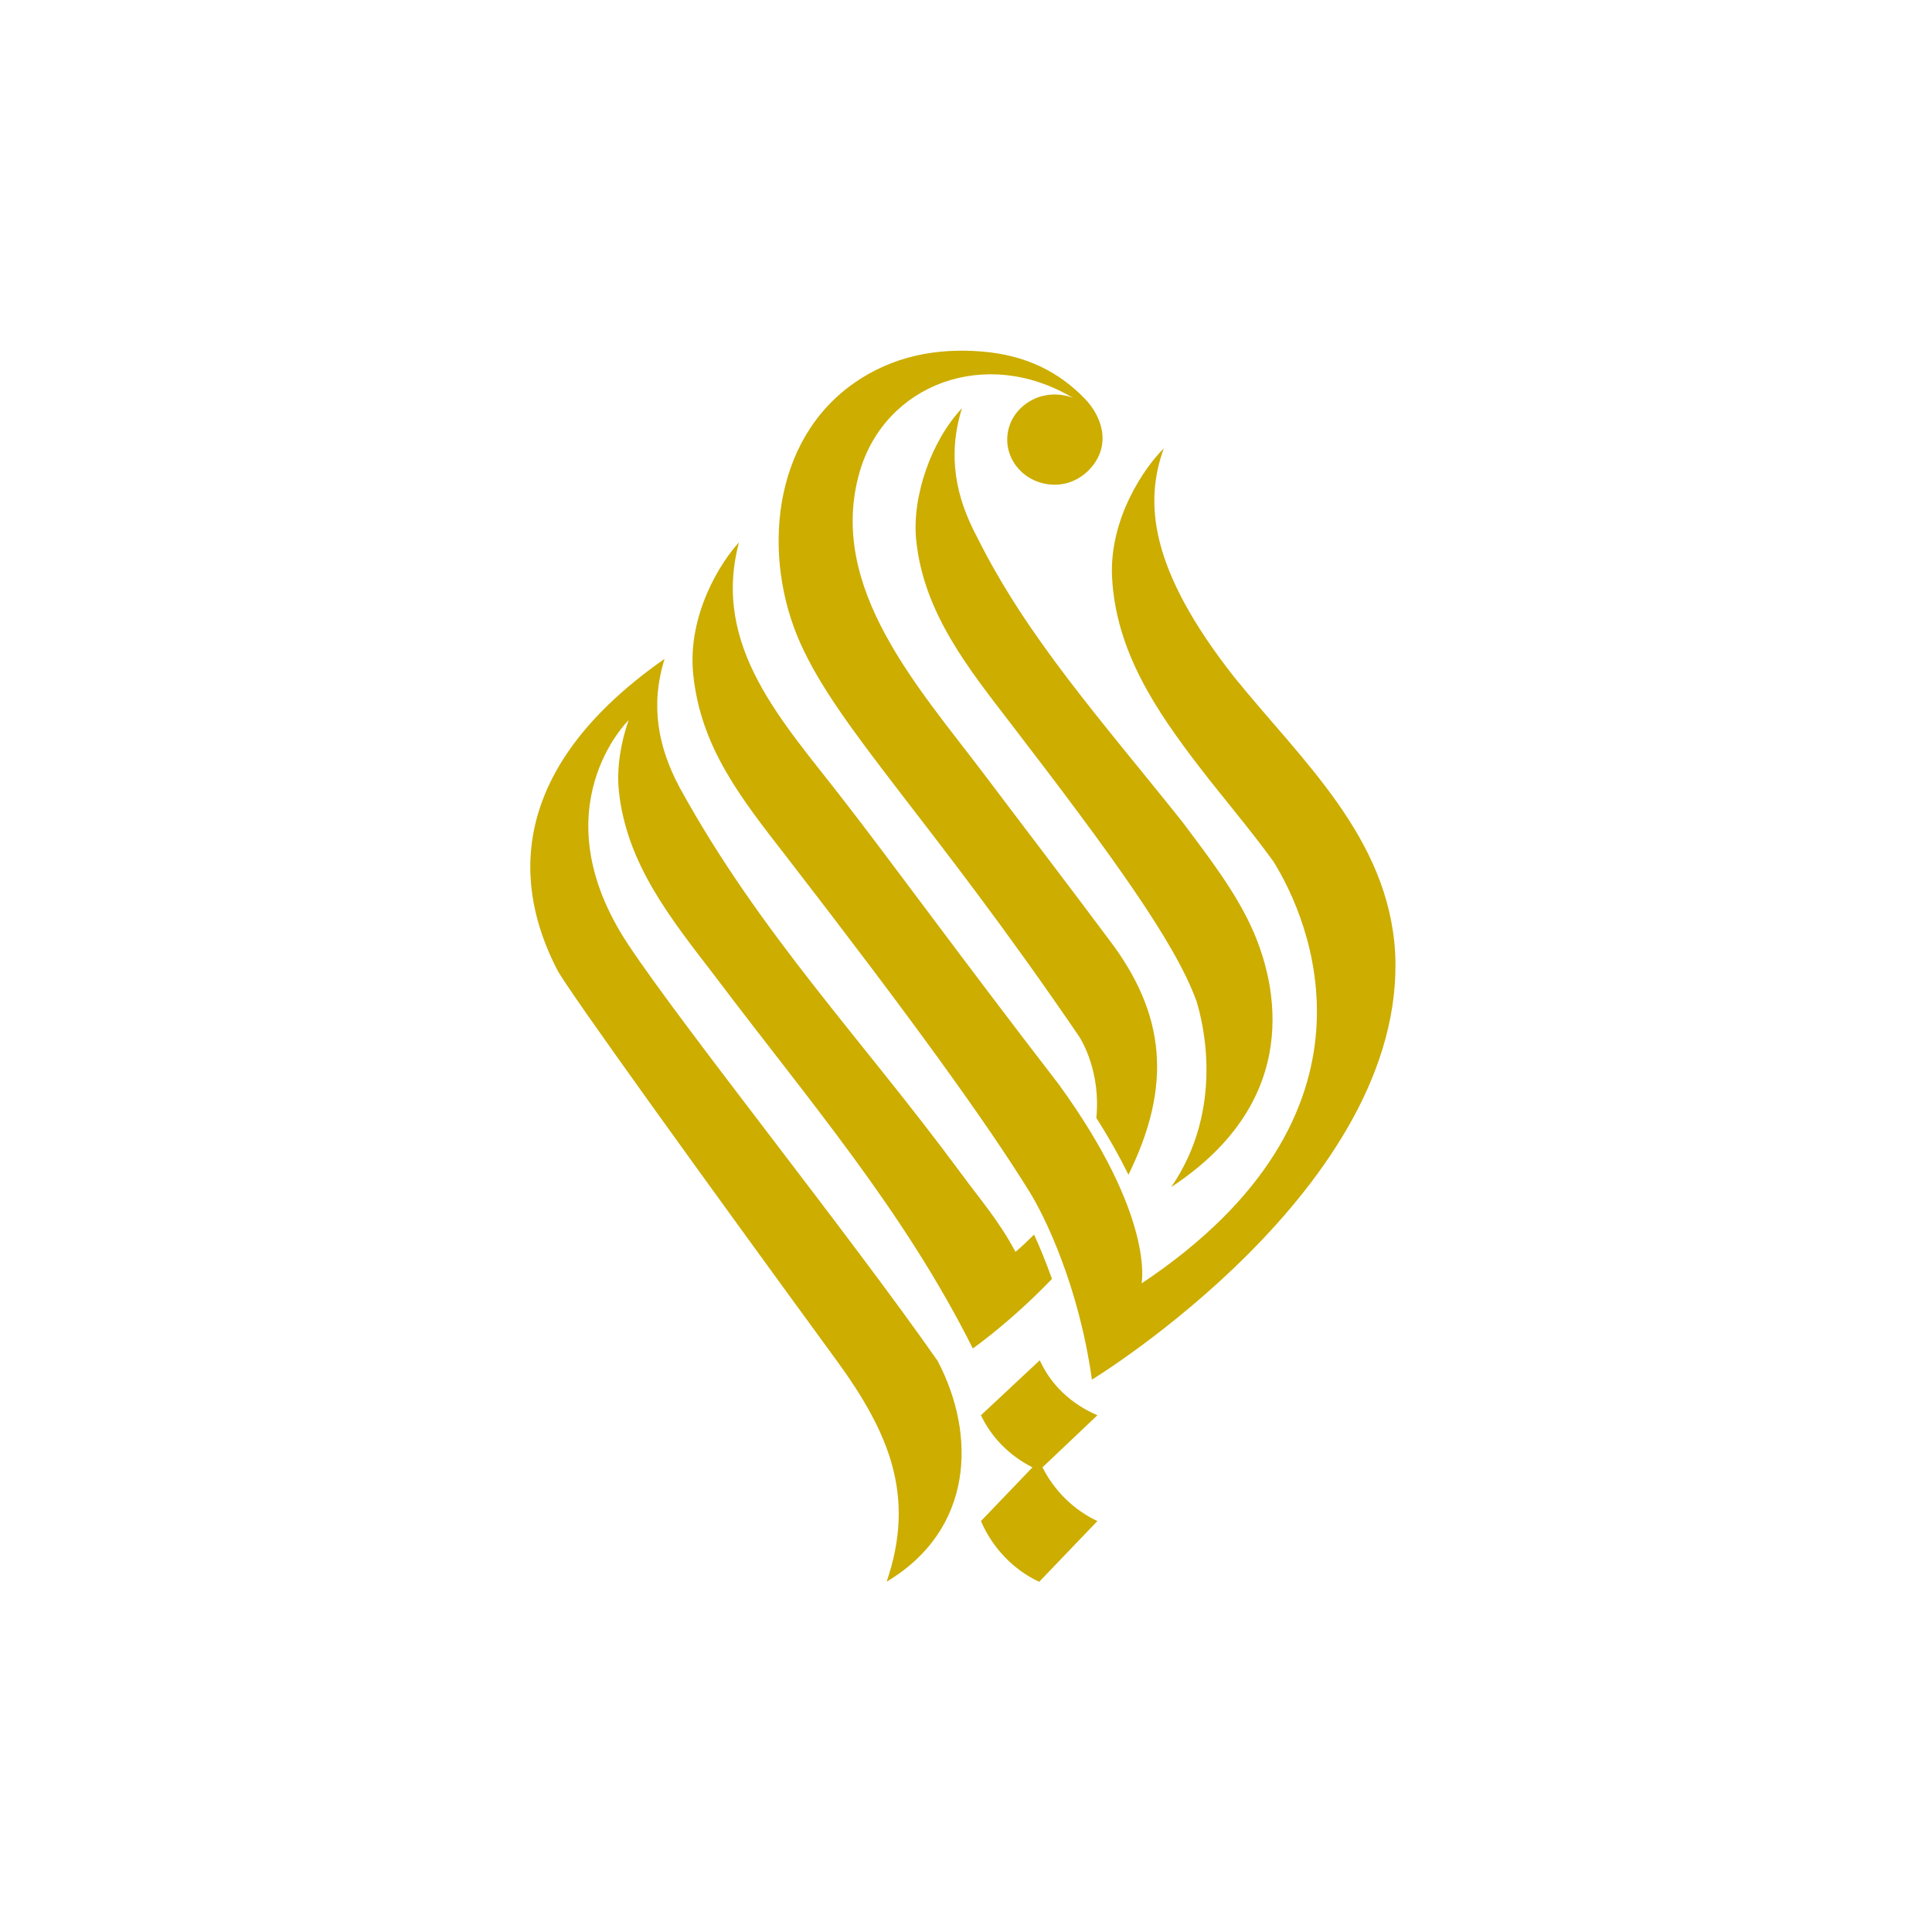
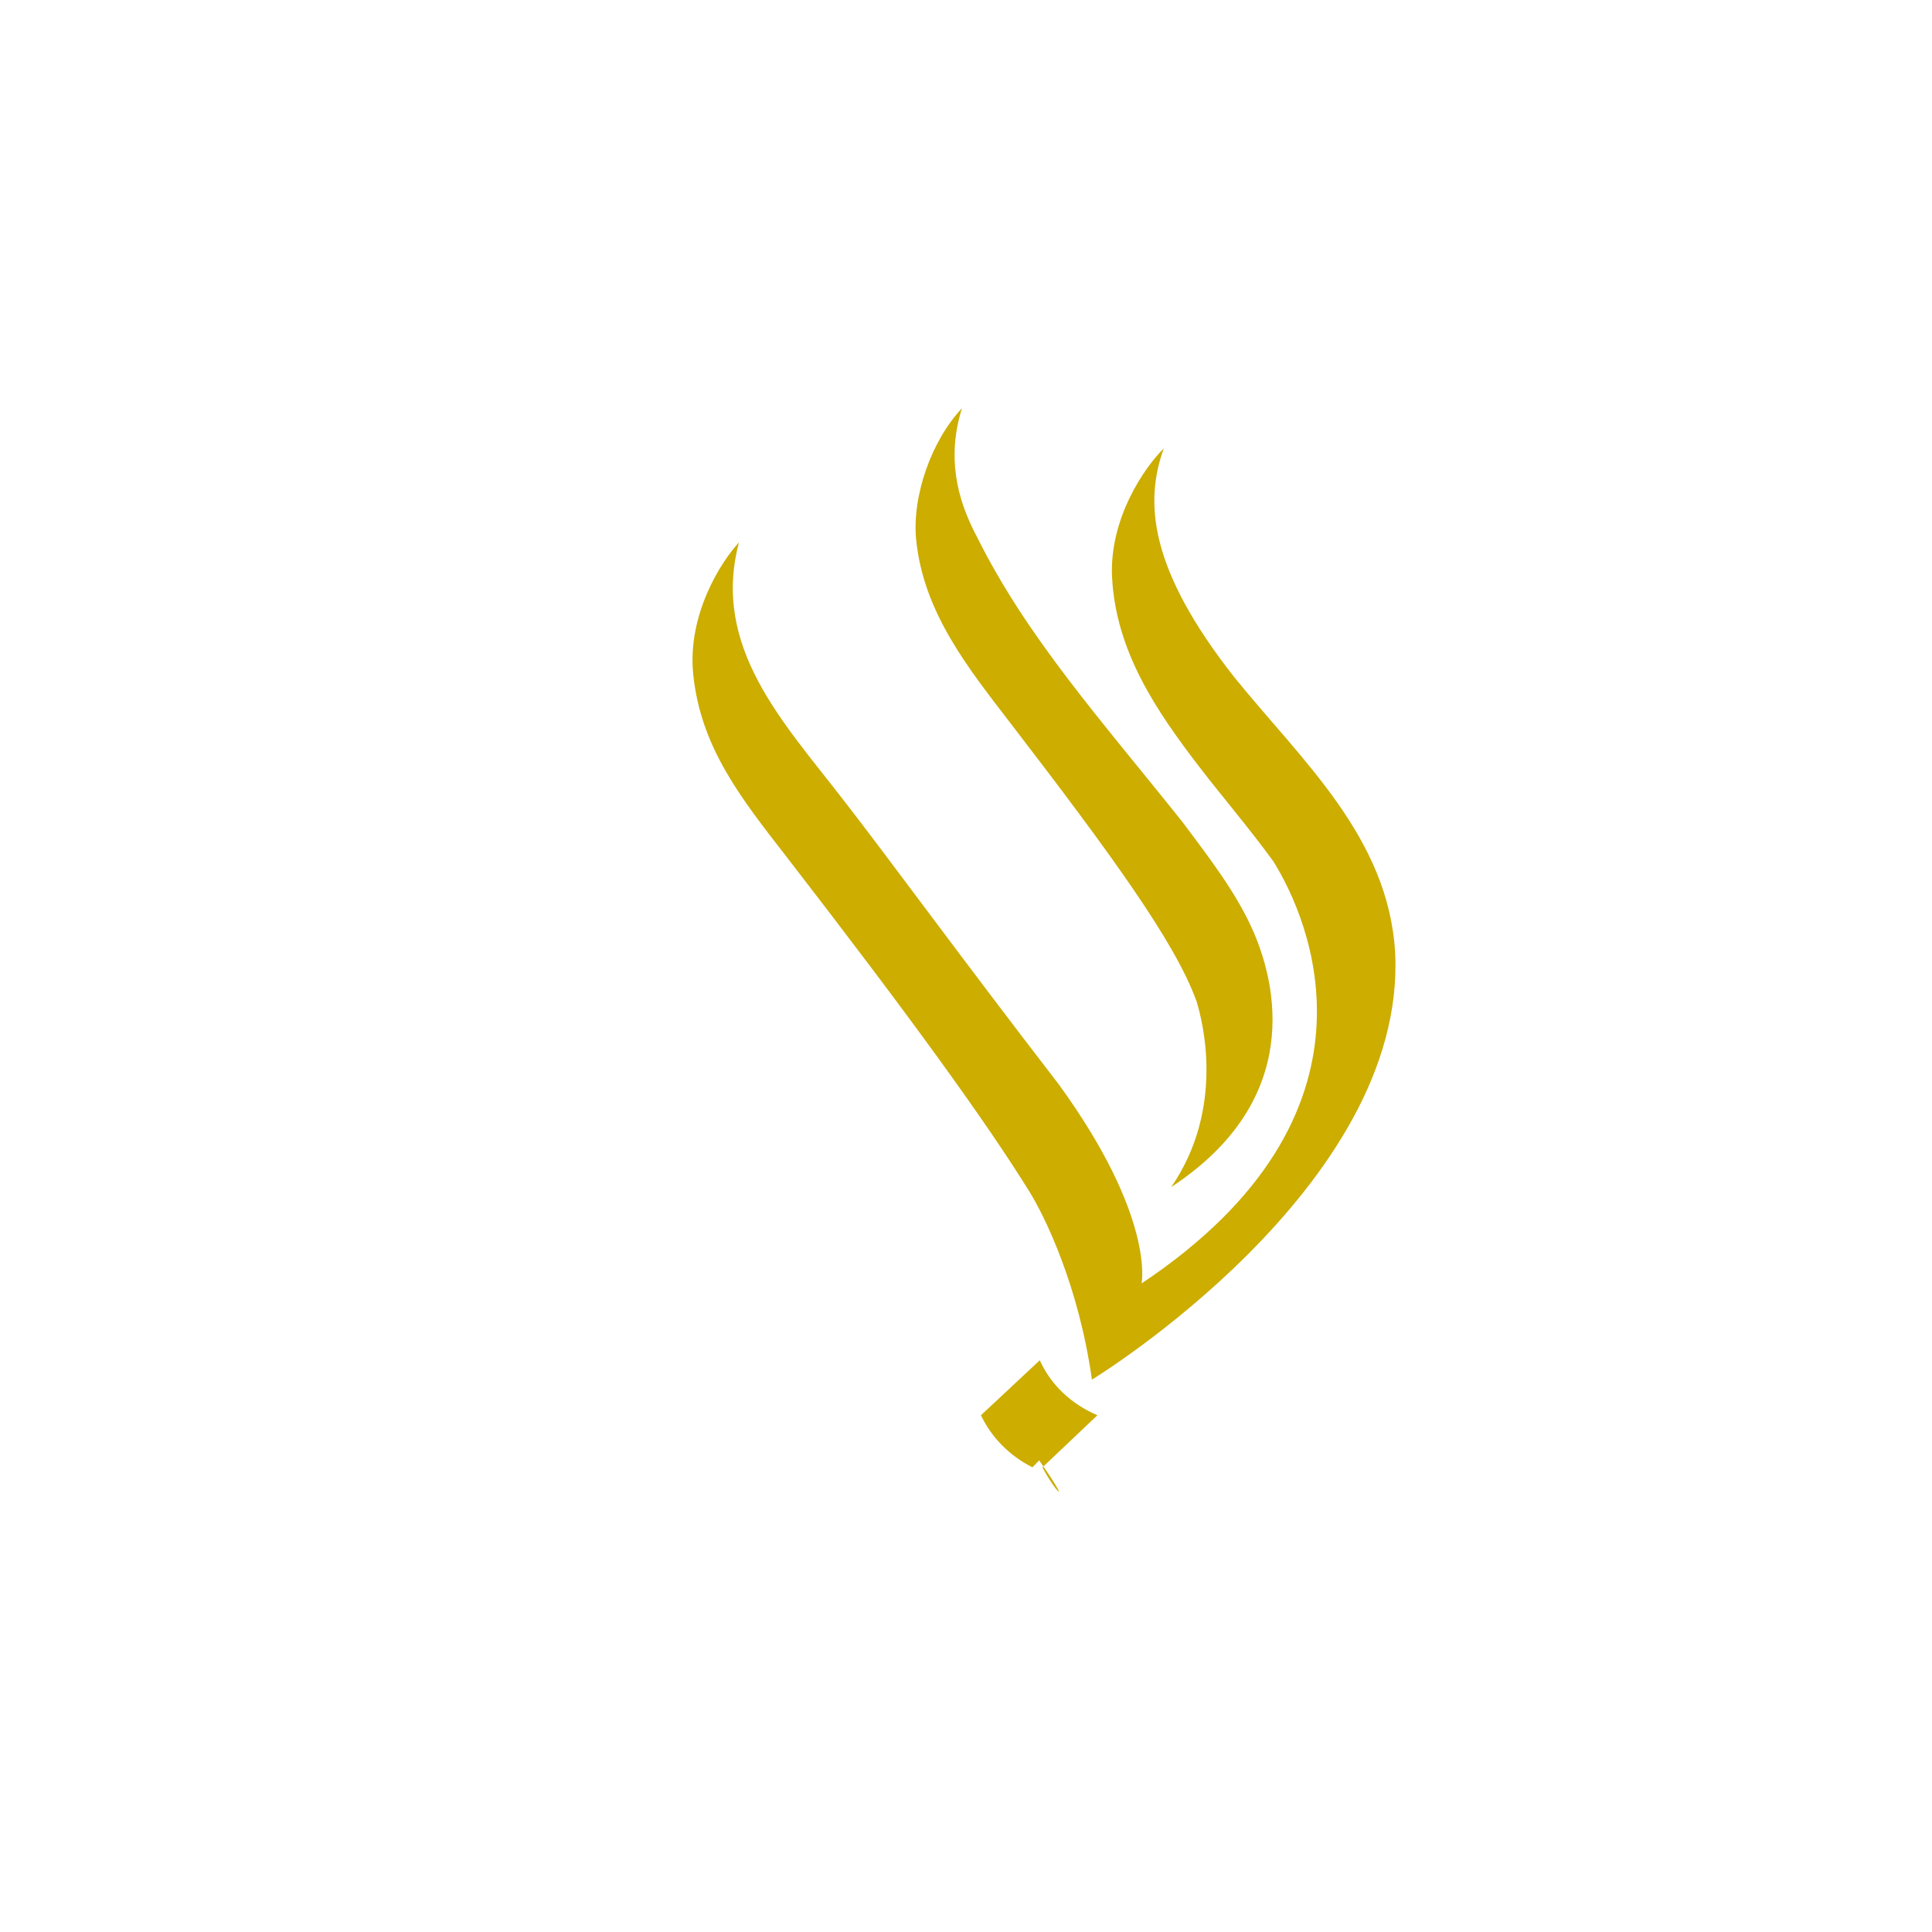
<svg xmlns="http://www.w3.org/2000/svg" viewBox="0 0 1066.667 1066.667" height="1066.667" width="1066.667" id="svg2" version="1.1">
  <defs id="defs6">
    <clipPath id="clipPath16" clipPathUnits="userSpaceOnUse">
      <path id="path14" d="M 0,800 H 800 V 0 H 0 Z" />
    </clipPath>
  </defs>
  <g transform="matrix(1.333,0,0,-1.333,0,1066.667)" id="g8">
    <g style="fill:#ccad00;fill-opacity:1" id="g10">
      <g style="fill:#ccad00;fill-opacity:1" clip-path="url(#clipPath16)" id="g12">
        <g style="fill:#ccad00;fill-opacity:1" transform="translate(430.407,236.897)" id="g18">
-           <path id="path20" style="fill:#ccad00;fill-opacity:1;fill-rule:nonzero;stroke:none" d="m -24.111,-22.867 c 4.394,-9.268 11.921,-16.84 21.338,-21.569 L -24.111,-66.697 C -19.293,-77.875 -10.715,-86.824 0,-91.852 l 24.111,25.155 C 14.34,-62.112 6.355,-54.26 1.369,-44.436 l 22.742,21.569 C 13.396,-18.298 4.818,-10.336 0.261,-0.087 Z" />
+           <path id="path20" style="fill:#ccad00;fill-opacity:1;fill-rule:nonzero;stroke:none" d="m -24.111,-22.867 c 4.394,-9.268 11.921,-16.84 21.338,-21.569 L -24.111,-66.697 l 24.111,25.155 C 14.34,-62.112 6.355,-54.26 1.369,-44.436 l 22.742,21.569 C 13.396,-18.298 4.818,-10.336 0.261,-0.087 Z" />
        </g>
        <g style="fill:#ccad00;fill-opacity:1" transform="translate(526.035,386.262)" id="g22">
          <path id="path24" style="fill:#ccad00;fill-opacity:1;fill-rule:nonzero;stroke:none" d="m -6.67,27.557 c -0.045,0.11 -0.078,0.217 -0.124,0.327 l -0.011,-0.012 c -6.982,16.13 -18.275,30.602 -29.293,45.377 -33.819,42.426 -64.443,76.441 -85.188,118.121 -8.935,16.662 -12.428,33.978 -6.318,53.483 -12.655,-13.427 -20.8,-36.517 -18.957,-54.605 3.089,-30.289 21.709,-53.246 39.678,-76.648 41.458,-53.992 67.659,-90.071 76.41,-114.319 2.545,-8.128 11.958,-44.363 -10.446,-76.987 C 14.748,-41.116 1.936,7.496 -6.67,27.557 Z" />
        </g>
        <g style="fill:#ccad00;fill-opacity:1" transform="translate(364.133,483.364)" id="g26">
-           <path id="path28" style="fill:#ccad00;fill-opacity:1;fill-rule:nonzero;stroke:none" d="m 82.875,-112.537 c 1.202,-1.898 8.962,-14.85 7.07,-33.643 5.549,-8.734 9.895,-16.557 13.306,-23.538 17.956,36.543 15.792,66.234 -8.252,97.66 -16.921,22.691 -34.157,45.168 -51.196,67.779 -26.917,35.72 -65.535,77.572 -51.972,125.352 10.447,36.818 52.52,52.492 88.414,30.966 -3.211,1.255 -6.842,1.742 -10.647,1.174 -8.273,-1.234 -14.999,-7.568 -16.301,-15.414 -1.929,-11.624 7.456,-21.654 19.331,-21.72 7.131,-0.039 13.435,3.874 17.093,9.681 5.874,9.325 1.602,19.486 -4.314,25.697 C 74.416,162.996 60.44,169.789 42.614,171.236 23.84,172.795 5.574,169.356 -10.387,158.182 -44.915,134.008 -48.364,85.787 -32.737,50.644 -16.833,14.874 20.945,-21.642 82.875,-112.537 Z" />
-         </g>
+           </g>
        <g style="fill:#ccad00;fill-opacity:1" transform="translate(326.799,444.28)" id="g30">
          <path id="path32" style="fill:#ccad00;fill-opacity:1;fill-rule:nonzero;stroke:none" d="M 99.665,-137.788 C 105.859,-147.813 119.969,-176.438 125.458,-215.504 c 0,0 130.513,79.553 125.588,176.838 -2.773,47.754 -38.604,79.461 -66.638,114.118 -35.14,44.656 -37.301,72.378 -29.182,94.739 -7.663,-7.459 -22.807,-28.964 -21.405,-53.785 1.719,-30.386 18.204,-54.792 36.18,-78.189 9.13,-11.884 20.611,-25.325 30.603,-39.06 14.958,-23.912 50.578,-104.692 -54.578,-174.809 0,0 5.681,27.372 -34.206,82.325 C 70.211,-39.358 42.708,-1.37 22.078,25.161 -2.392,56.833 -32.275,88.093 -20.722,131.253 -28.046,123.483 -42.199,101.384 -39.678,76.648 -36.589,46.359 -19.882,25.316 -0.957,0.957 50.079,-65.045 81.765,-108.821 99.665,-137.788 Z" />
        </g>
        <g style="fill:#ccad00;fill-opacity:1" transform="translate(336.273,252.505)" id="g34">
-           <path id="path36" style="fill:#ccad00;fill-opacity:1;fill-rule:nonzero;stroke:none" d="m 30.964,-107.396 c 36.009,21.449 37.285,60.773 21.091,91.457 C 14.951,37.131 -53.194,121.995 -76.108,156.519 c -37.228,56.383 0.192,92.908 0.2,92.911 -3.105,-8.836 -5.037,-19.521 -4.049,-29.212 3.089,-30.288 21.709,-53.246 39.679,-76.648 C -1.623,92.25 37.744,46.897 66.65,-10.811 c 0,0 15.655,10.94 32.783,28.809 -2.379,6.688 -4.901,12.847 -7.411,18.357 -2.376,-2.374 -4.906,-4.763 -7.698,-7.171 -6.896,12.931 -14.019,20.923 -23.074,33.205 -40.605,55.076 -82.677,98.433 -115.933,158.951 -8.935,16.662 -12.427,33.978 -6.317,53.483 -72.419,-50.624 -58.281,-102.167 -44.433,-128.89 4.252,-8.206 60.662,-86.434 115.7,-161.769 21.529,-29.553 32.915,-55.926 20.696,-91.559 z" />
-         </g>
+           </g>
      </g>
    </g>
  </g>
</svg>